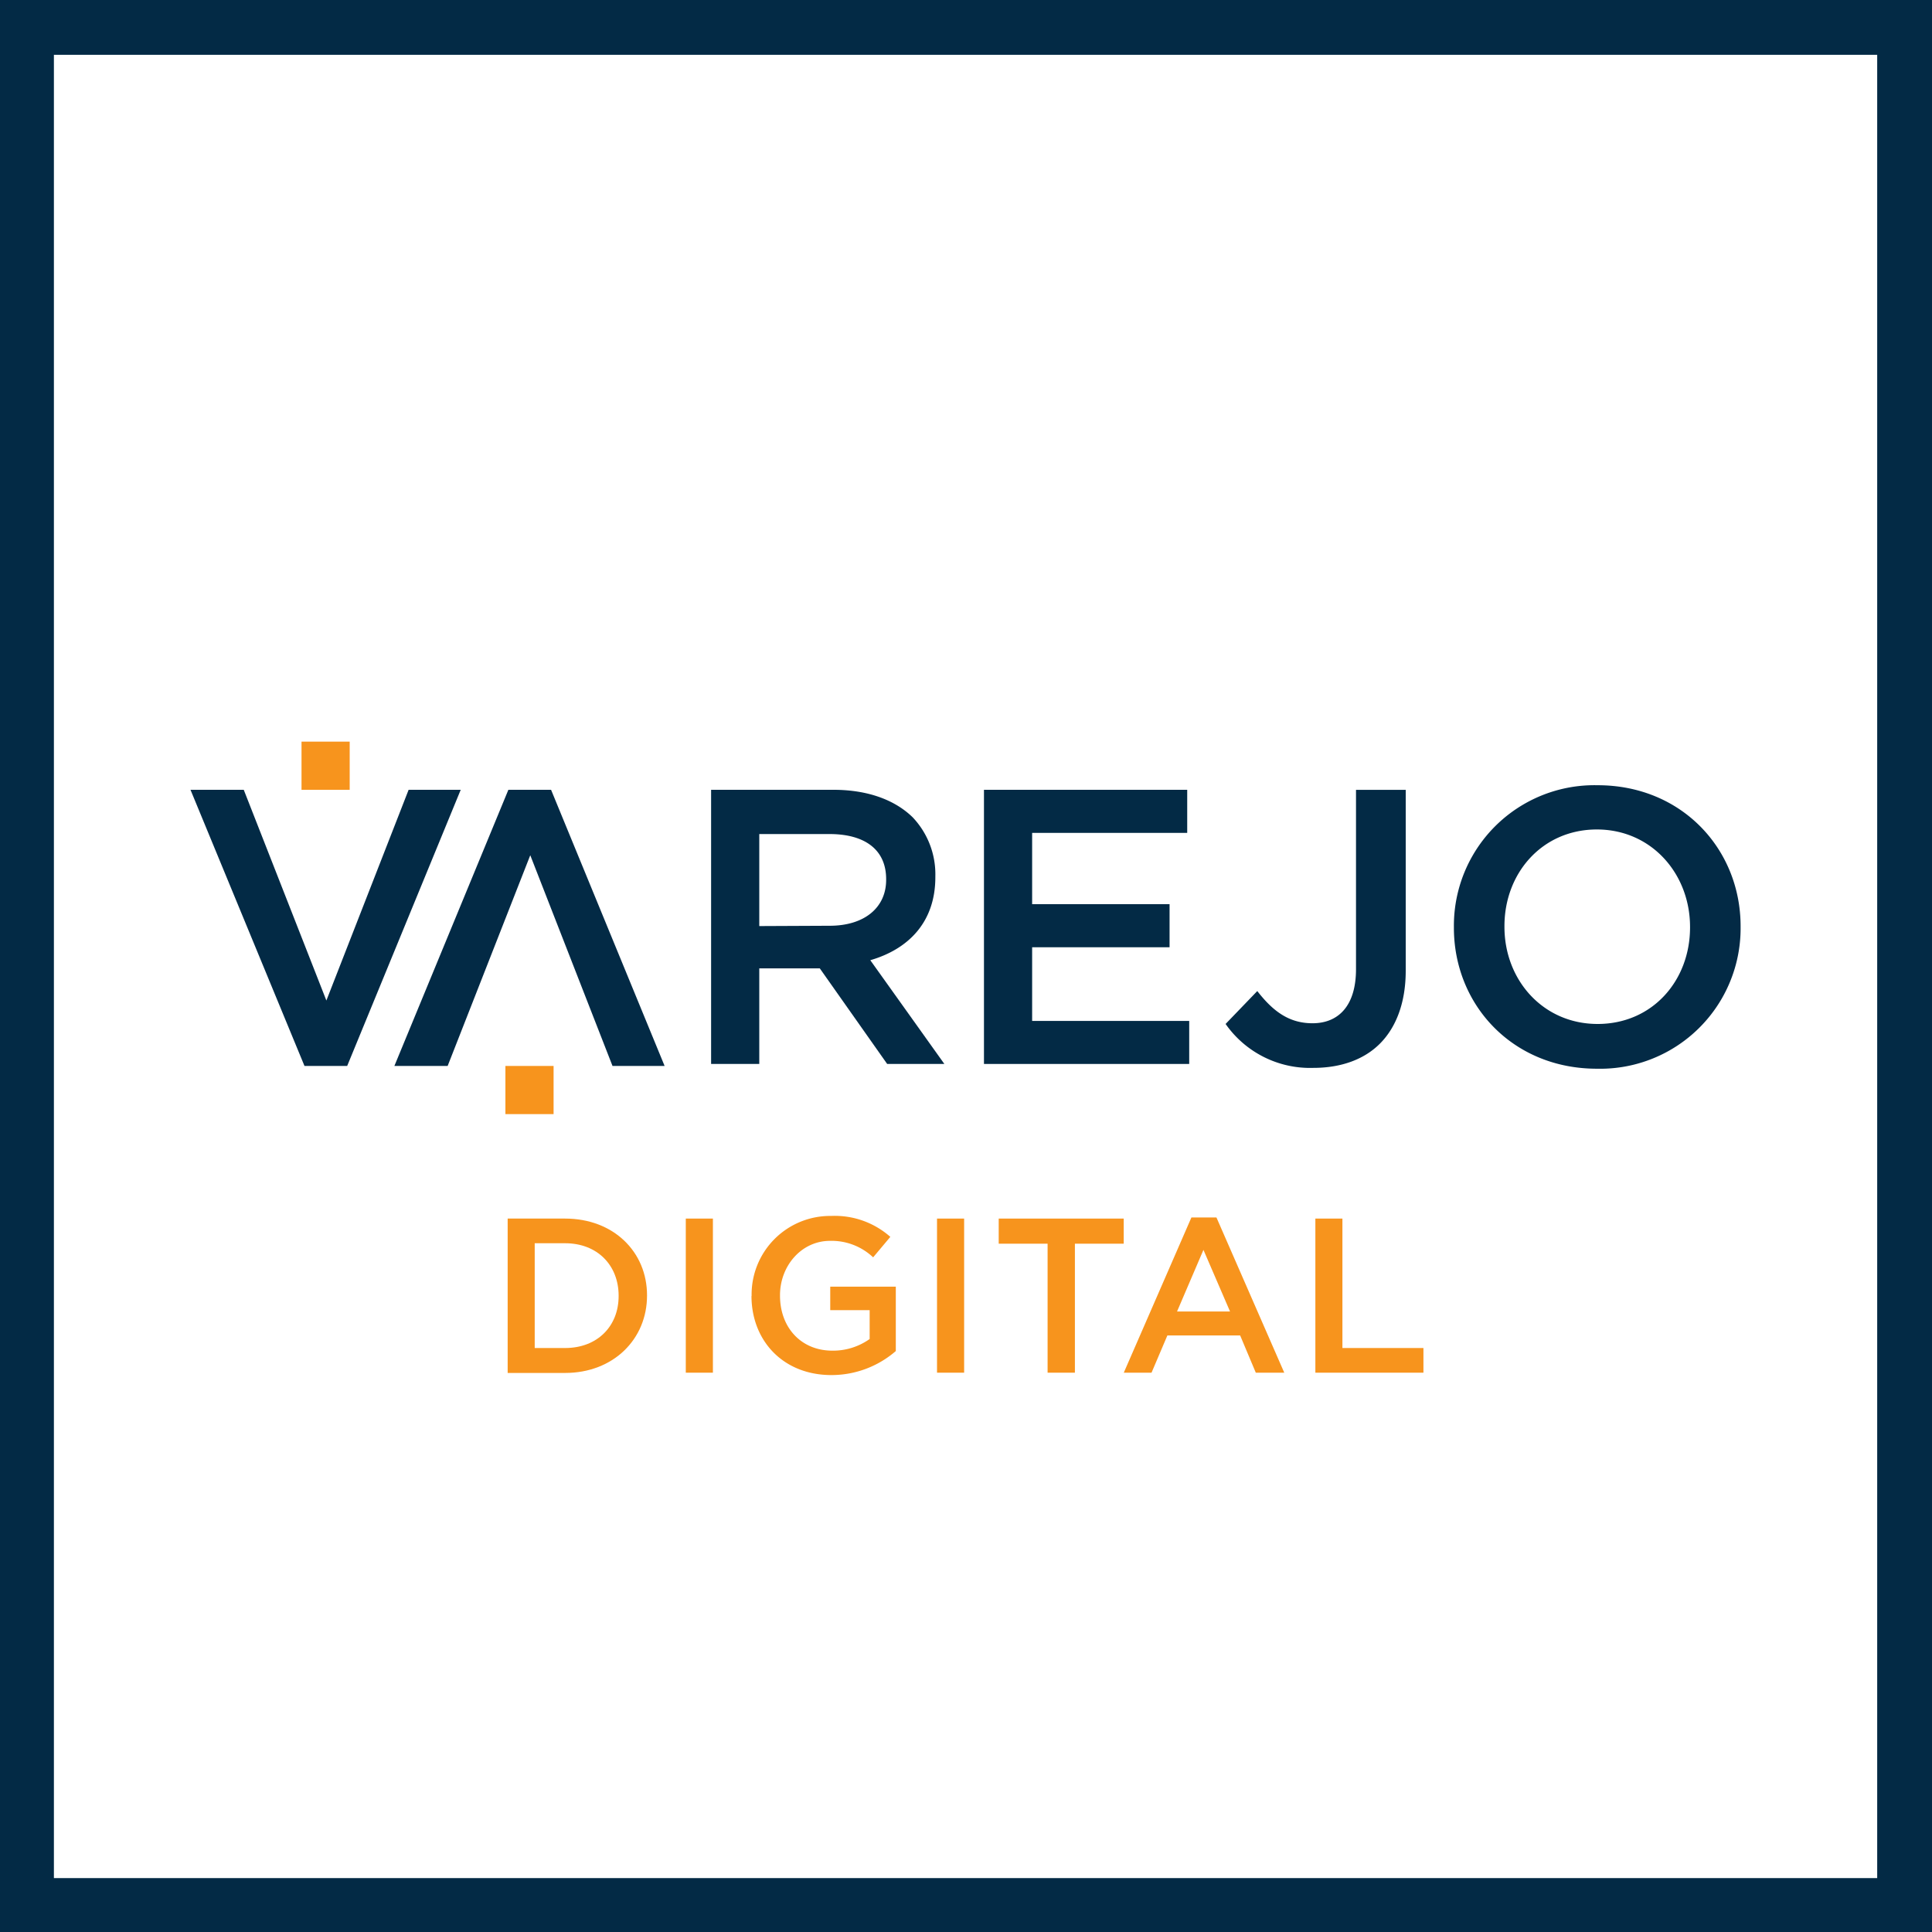
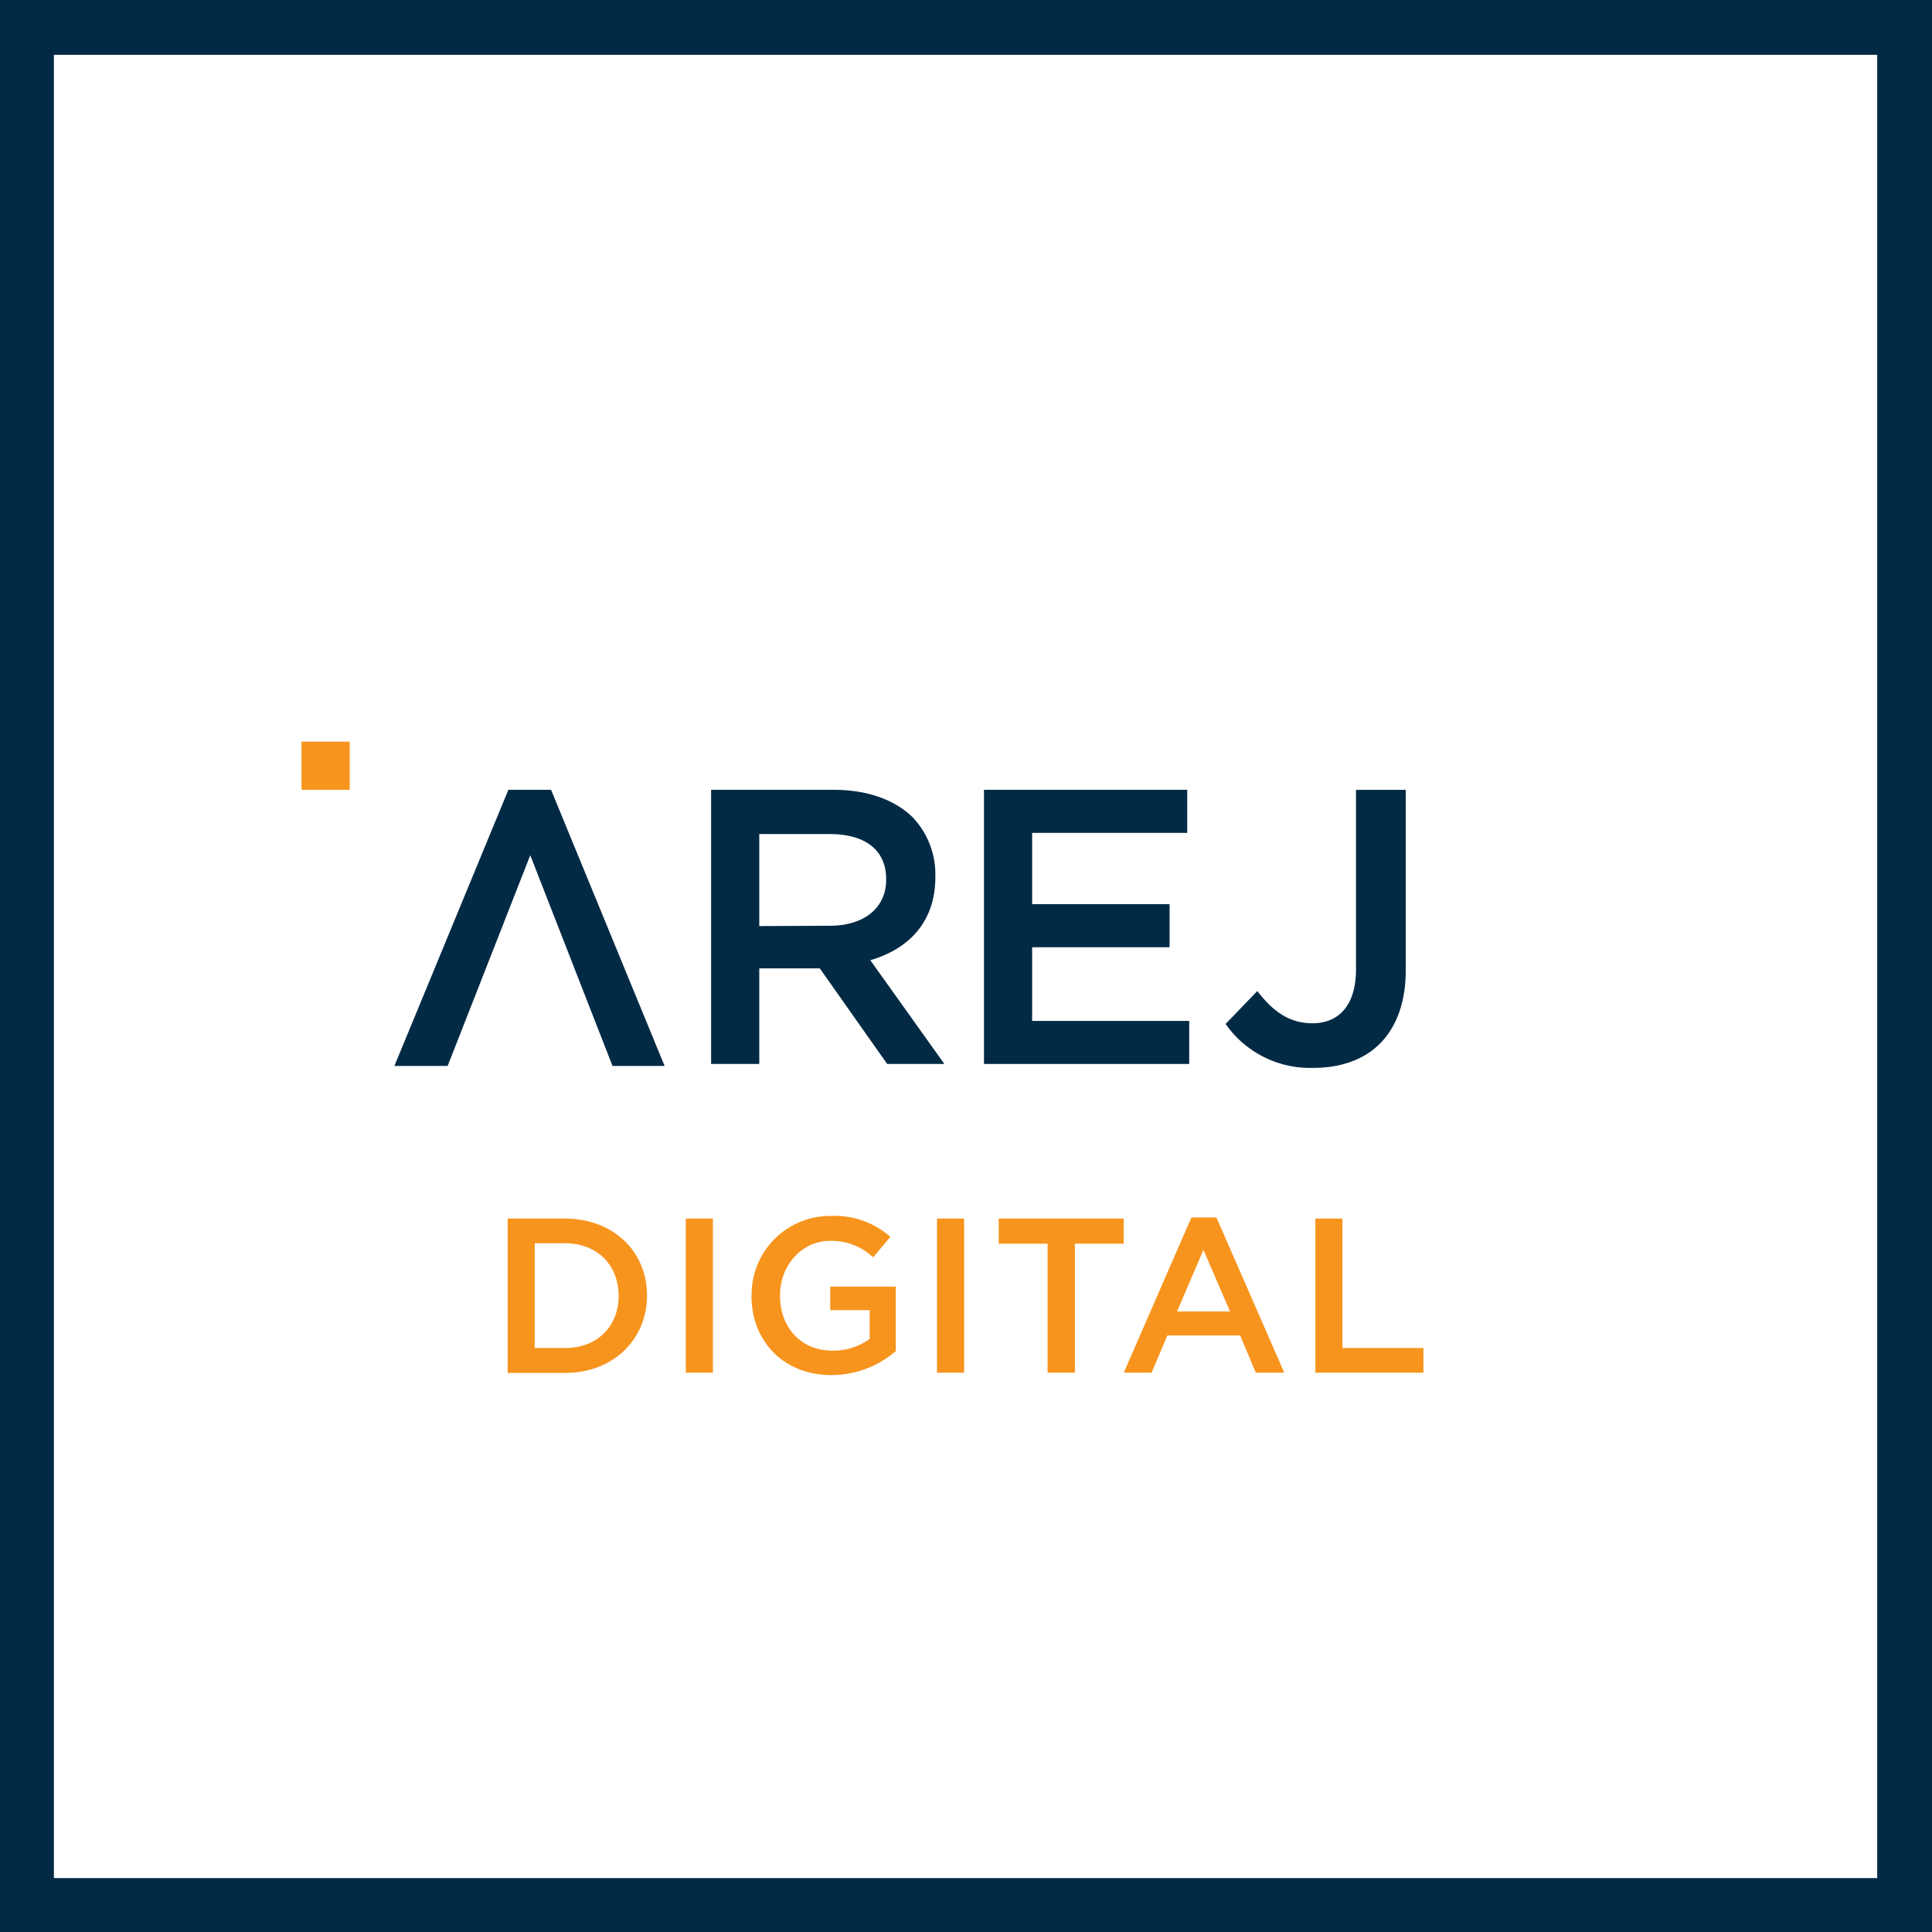
<svg xmlns="http://www.w3.org/2000/svg" id="Layer_1" data-name="Layer 1" viewBox="0 0 300 300">
  <defs>
    <style>.cls-1{fill:#f7941d;}.cls-2{fill:#032a45;}</style>
  </defs>
  <title>Varejo Digital</title>
  <path class="cls-1" d="M78.83,189.22h8.92c7.52,0,12.72,5.17,12.72,11.9v.07c0,6.73-5.2,12-12.72,12H78.83Zm4.2,3.83v16.27h4.72c5,0,8.31-3.38,8.31-8.06v-.07c0-4.69-3.28-8.14-8.31-8.14Z" />
  <rect class="cls-1" x="106.49" y="189.22" width="4.21" height="23.93" />
  <path class="cls-1" d="M116.71,201.26v-.07a12.2,12.2,0,0,1,12.34-12.38,13,13,0,0,1,9.2,3.25l-2.67,3.18a9.39,9.39,0,0,0-6.7-2.56c-4.41,0-7.76,3.86-7.76,8.44v.07c0,4.92,3.25,8.54,8.14,8.54a9.82,9.82,0,0,0,5.78-1.81v-4.48h-6.12v-3.65H139.1v10a15.24,15.24,0,0,1-10,3.73c-7.49,0-12.41-5.33-12.41-12.3" />
  <rect class="cls-1" x="145.5" y="189.22" width="4.21" height="23.93" />
  <polygon class="cls-1" points="162.67 193.12 155.08 193.12 155.08 189.22 174.49 189.22 174.49 193.12 166.91 193.12 166.91 213.15 162.67 213.15 162.67 193.12" />
  <path class="cls-1" d="M185,189.05h3.89l10.53,24.1H195l-2.43-5.78H181.27l-2.46,5.78H174.5Zm6,14.6-4.13-9.57-4.1,9.57Z" />
  <polygon class="cls-1" points="204.25 189.22 208.45 189.22 208.45 209.32 221.03 209.32 221.03 213.15 204.25 213.15 204.25 189.22" />
-   <polygon class="cls-2" points="29.58 122.64 37.85 122.64 50.68 155.36 63.45 122.64 71.54 122.64 53.91 165.52 47.28 165.52 29.58 122.64" />
  <polygon class="cls-2" points="78.94 122.64 85.57 122.64 103.2 165.52 95.11 165.52 82.34 132.8 69.51 165.52 61.24 165.52 78.94 122.64" />
  <path class="cls-2" d="M110.42,122.64h19c5.36,0,9.55,1.59,12.29,4.26a12.86,12.86,0,0,1,3.53,9.18v.13c0,7-4.2,11.18-10.1,12.89l11.5,16.11h-8.88l-10.46-14.84H117.9v14.84h-7.48Zm18.43,21.11c5.35,0,8.75-2.8,8.75-7.12v-.12c0-4.56-3.28-7-8.81-7H117.9v14.29Z" />
  <polygon class="cls-2" points="152.79 122.64 184.35 122.64 184.35 129.33 160.27 129.33 160.27 140.4 181.61 140.4 181.61 147.09 160.27 147.09 160.27 158.53 184.66 158.53 184.66 165.21 152.79 165.21 152.79 122.64" />
  <path class="cls-2" d="M190.31,159l4.92-5.11c2.5,3.22,5,5,8.58,5,4,0,6.75-2.68,6.75-8.4V122.65h7.72v28.09c0,5-1.52,8.82-4,11.31s-6.08,3.77-10.34,3.77A16,16,0,0,1,190.31,159" />
-   <path class="cls-2" d="M225.76,144.05v-.12a21.82,21.82,0,0,1,22.32-22c13.07,0,22.2,9.92,22.2,21.9v.12a21.81,21.81,0,0,1-22.32,22c-13.08,0-22.2-9.91-22.2-21.89m36.67,0v-.12c0-8.27-6-15.14-14.47-15.14s-14.35,6.75-14.35,15v.12c0,8.27,6,15.08,14.47,15.08s14.35-6.69,14.35-15" />
-   <rect class="cls-1" x="78.48" y="165.52" width="7.48" height="7.48" />
  <rect class="cls-1" x="46.82" y="115.16" width="7.48" height="7.48" />
  <path class="cls-2" d="M300,300.14H-.14V0H300ZM8.37,291.63H291.49V8.51H8.37Z" />
</svg>